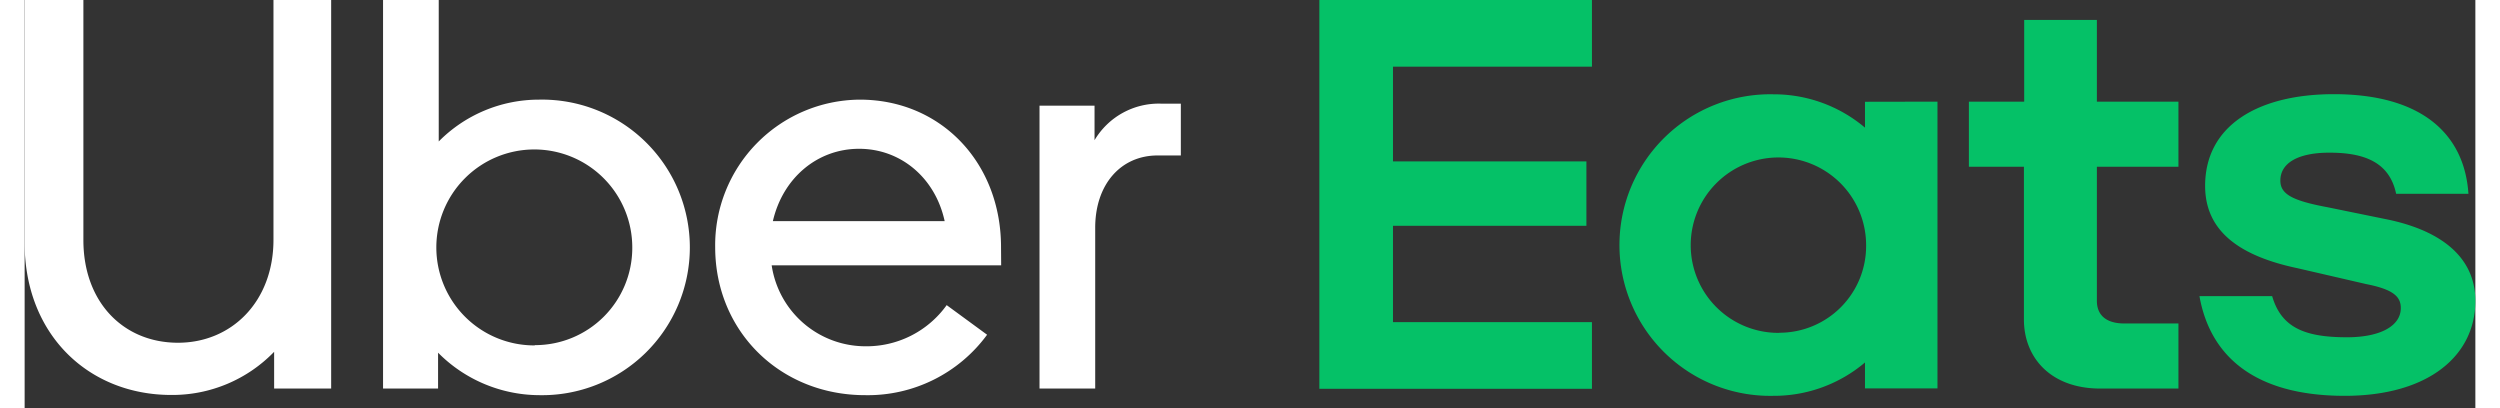
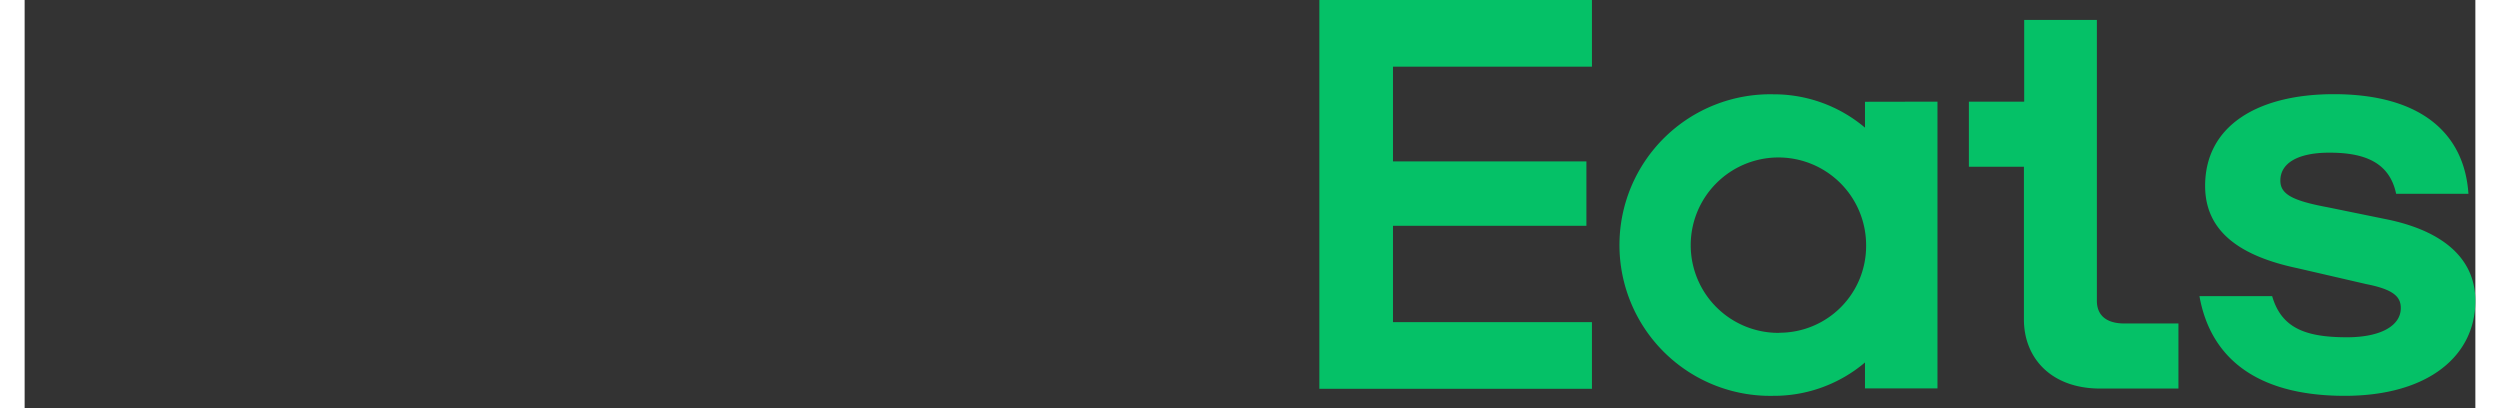
<svg xmlns="http://www.w3.org/2000/svg" height="408px" width="2500px" viewBox="0.19 0.25 367.46 61.175" transform="rotate(0) scale(1, 1)">
  <rect x="0.19" y="0.25" width="367.46" height="61.175" fill="#333333" stroke="none" />
  <g fill="none">
-     <path d="M194.32.25h40.87v10h-29.83v14.2h29v9.66h-29v14.44h29.83v10h-40.87zM348.06 59.6c12.53 0 19.59-6 19.59-14.24 0-5.87-4.18-10.25-12.93-12.15l-9.25-1.89c-5.37-1-7.06-2-7.06-4 0-2.59 2.59-4.18 7.36-4.18 5.17 0 9 1.39 10 6.17h10.84c-.59-9-7.06-14.94-20.18-14.94-11.34 0-19.3 4.68-19.3 13.75 0 6.27 4.38 10.35 13.83 12.34l10.34 2.39c4.08.8 5.17 1.9 5.17 3.59 0 2.69-3.08 4.38-8.06 4.38-6.26 0-9.84-1.39-11.23-6.17h-10.9c1.59 8.98 8.25 14.95 21.78 14.95zm-24.93-1.09H311.4c-7.36 0-11.44-4.58-11.44-10.36v-22.9h-8.25v-9.76H300V3.24h10.9v12.25h12.23v9.76H310.9v20.11c0 2.29 1.59 3.39 4.08 3.39h8.15zm-47-43v3.88a21.16 21.16 0 0 0-13.73-5 22.61 22.61 0 1 0 0 45.21 21.1 21.1 0 0 0 13.73-5v3.89H287v-43zM263.3 50.16a13.15 13.15 0 1 1 13-13.14 13 13 0 0 1-13.02 13.12z" fill="#05c167" />
-     <path d="M170.06 23.56c-5.47 0-9.35 4.28-9.35 10.85v24.1h-8.35V16.09h8.25v5.18a11.19 11.19 0 0 1 9.94-5.48h3v7.77zM146.59 37.3c0-12.65-9-22.11-21.18-22.11a21.83 21.83 0 0 0-21.68 22.11c0 12.64 9.75 22.2 22.47 22.2a22.17 22.17 0 0 0 18.3-9.06L138.44 46a14.78 14.78 0 0 1-12.24 6.17 14.22 14.22 0 0 1-14-12.14h34.41zm-34.21-3.89c1.49-6.47 6.66-10.85 12.93-10.85s11.43 4.38 12.83 10.85zm-35.1-18.22a21.12 21.12 0 0 0-15 6.27V.25h-8.35v58.26h8.25v-5.38A21.45 21.45 0 0 0 77.3 59.5a22.16 22.16 0 1 0 0-44.31zm-.6 36.85A14.69 14.69 0 1 1 91.3 37.4 14.58 14.58 0 0 1 76.68 52zm-53.5-.4c8.06 0 14.32-6.18 14.32-15.44V.25h8.65v58.26H37.6V53a21.24 21.24 0 0 1-15.41 6.47c-12.43 0-22-9.06-22-22.8V.25H9v36c0 9.31 6 15.39 14.18 15.39z" fill="#ffffff" />
+     <path d="M194.32.25h40.87v10h-29.83v14.2h29v9.66h-29v14.44h29.83v10h-40.87zM348.06 59.6c12.53 0 19.59-6 19.59-14.24 0-5.87-4.18-10.25-12.93-12.15l-9.25-1.89c-5.37-1-7.06-2-7.06-4 0-2.59 2.59-4.18 7.36-4.18 5.17 0 9 1.39 10 6.17h10.84c-.59-9-7.06-14.94-20.18-14.94-11.34 0-19.3 4.68-19.3 13.75 0 6.27 4.38 10.35 13.83 12.34l10.34 2.39c4.08.8 5.17 1.9 5.17 3.59 0 2.69-3.08 4.38-8.06 4.38-6.26 0-9.84-1.39-11.23-6.17h-10.9c1.59 8.98 8.25 14.95 21.78 14.95zm-24.93-1.09H311.4c-7.36 0-11.44-4.58-11.44-10.36v-22.9h-8.25v-9.76H300V3.24h10.9v12.25v9.76H310.9v20.11c0 2.29 1.59 3.39 4.08 3.39h8.15zm-47-43v3.88a21.16 21.16 0 0 0-13.73-5 22.61 22.61 0 1 0 0 45.21 21.1 21.1 0 0 0 13.73-5v3.89H287v-43zM263.3 50.16a13.15 13.15 0 1 1 13-13.14 13 13 0 0 1-13.02 13.12z" fill="#05c167" />
  </g>
</svg>